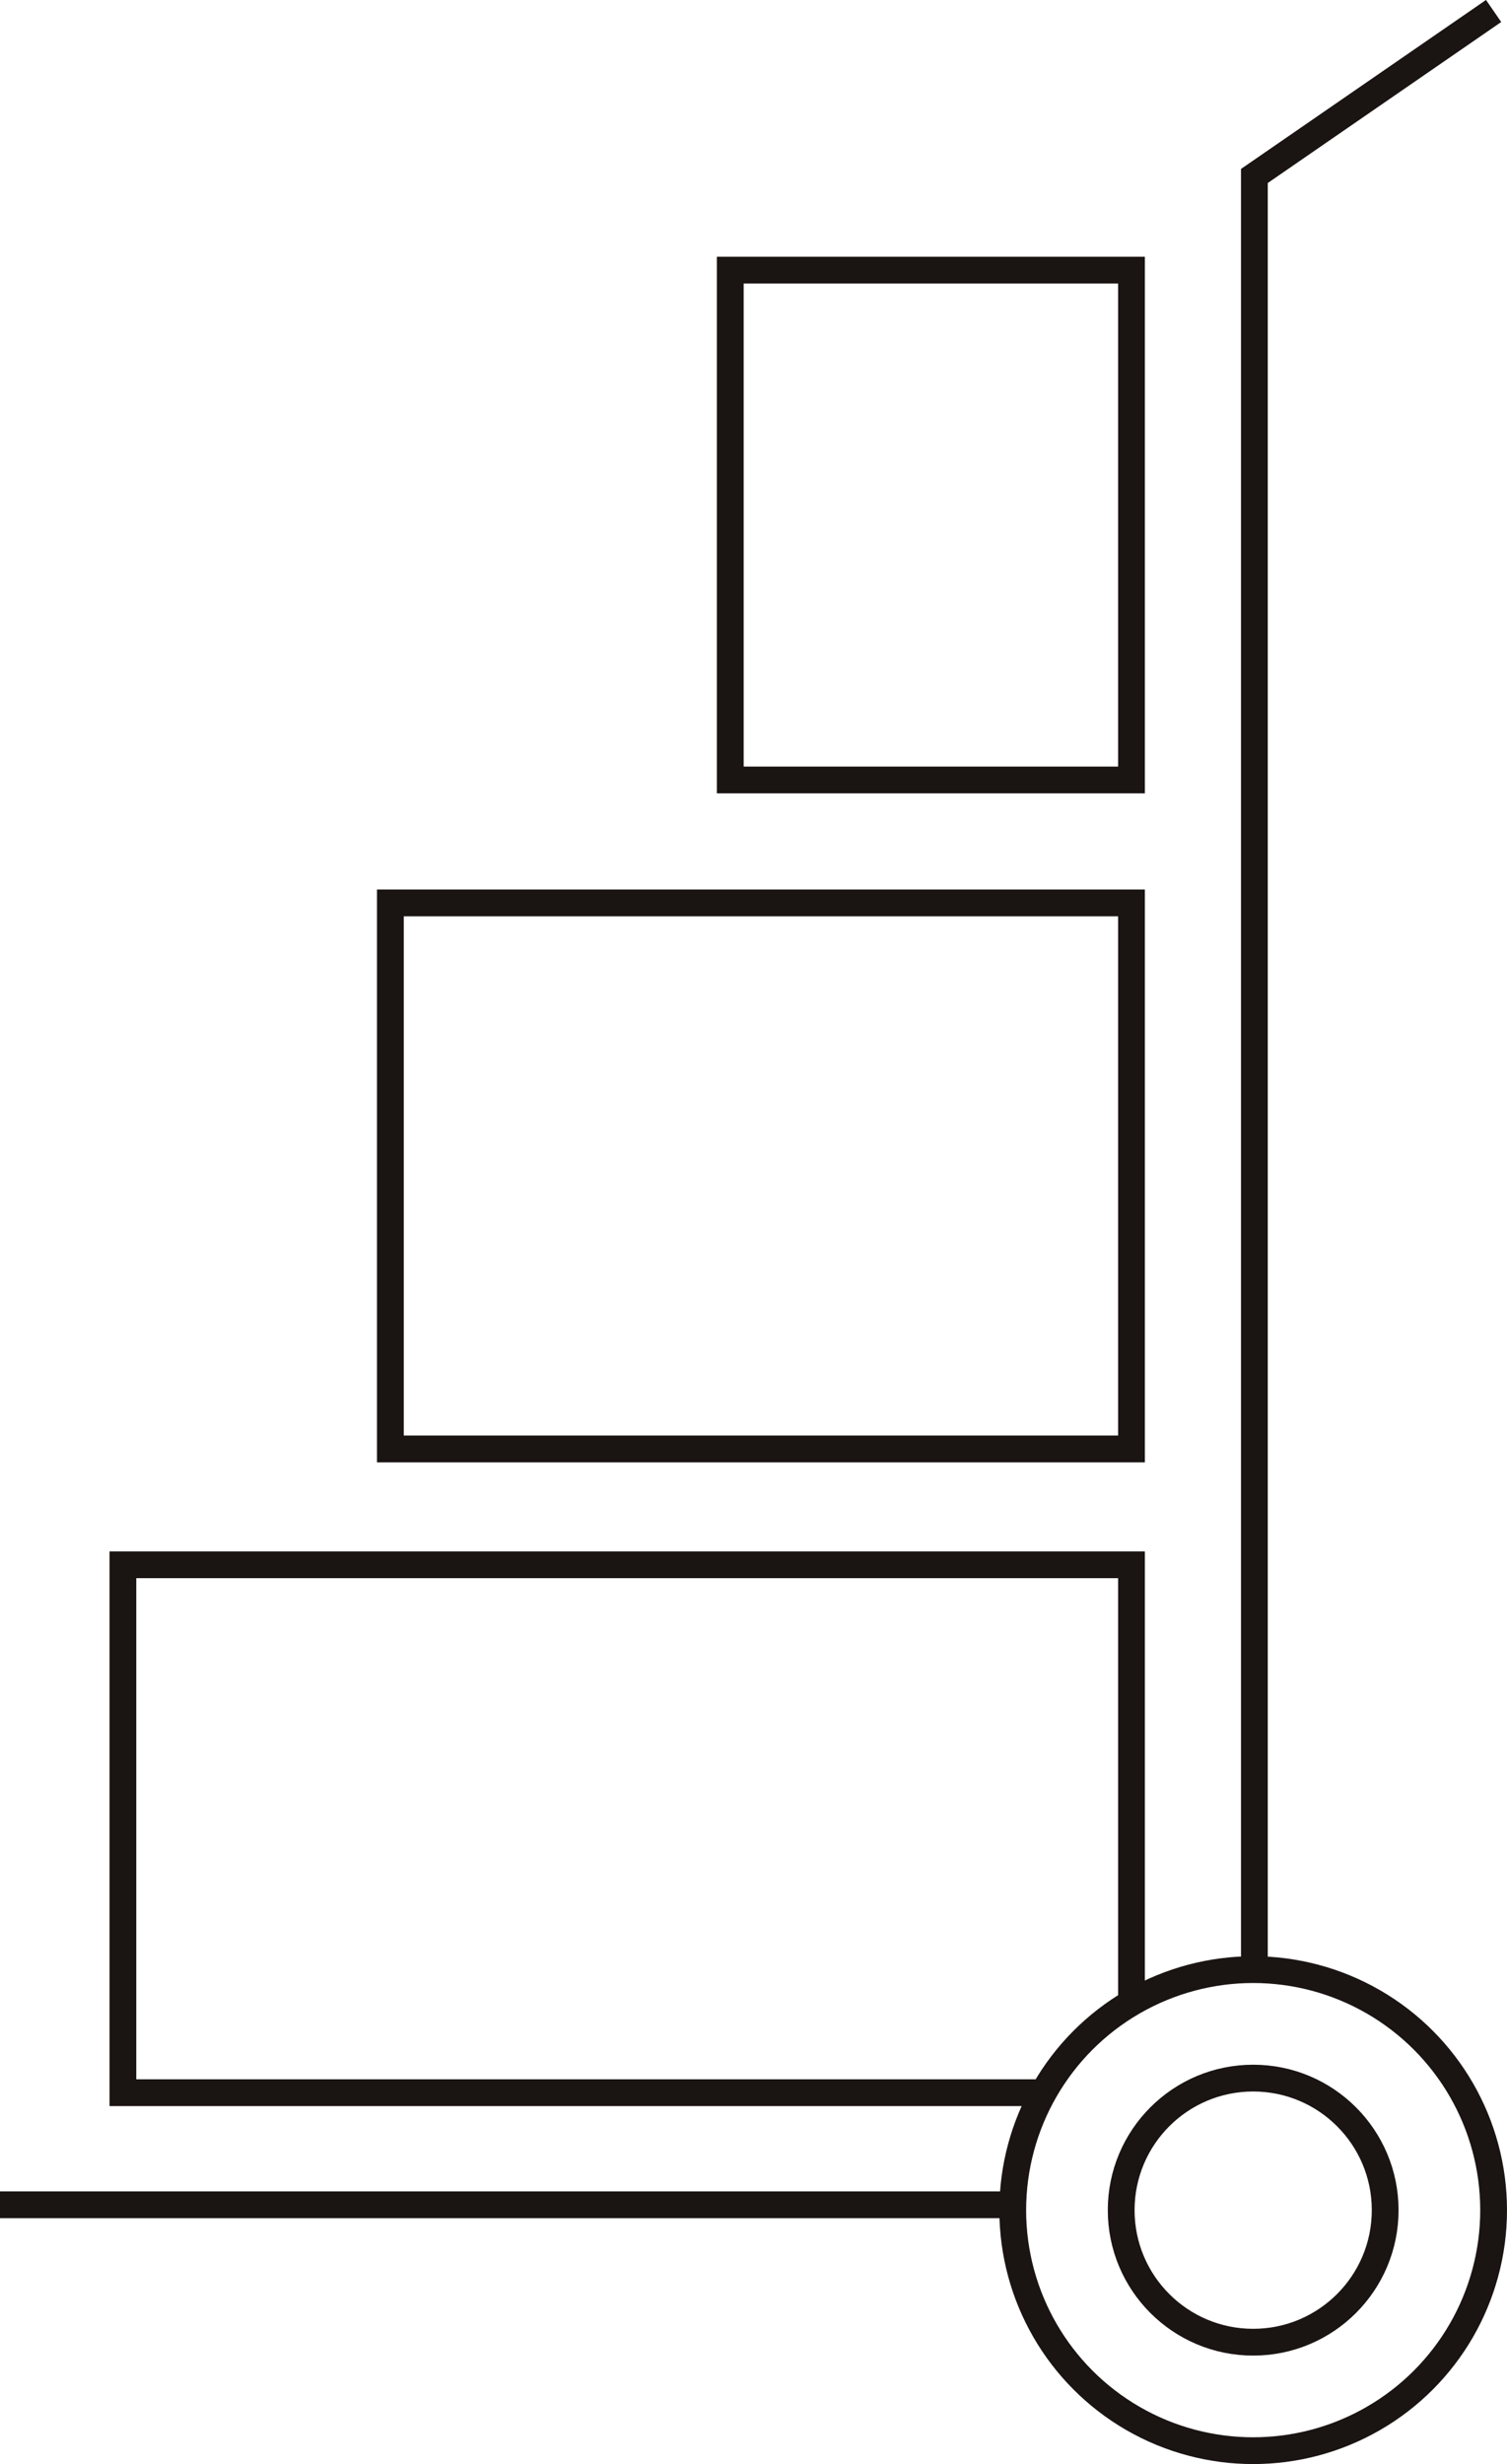
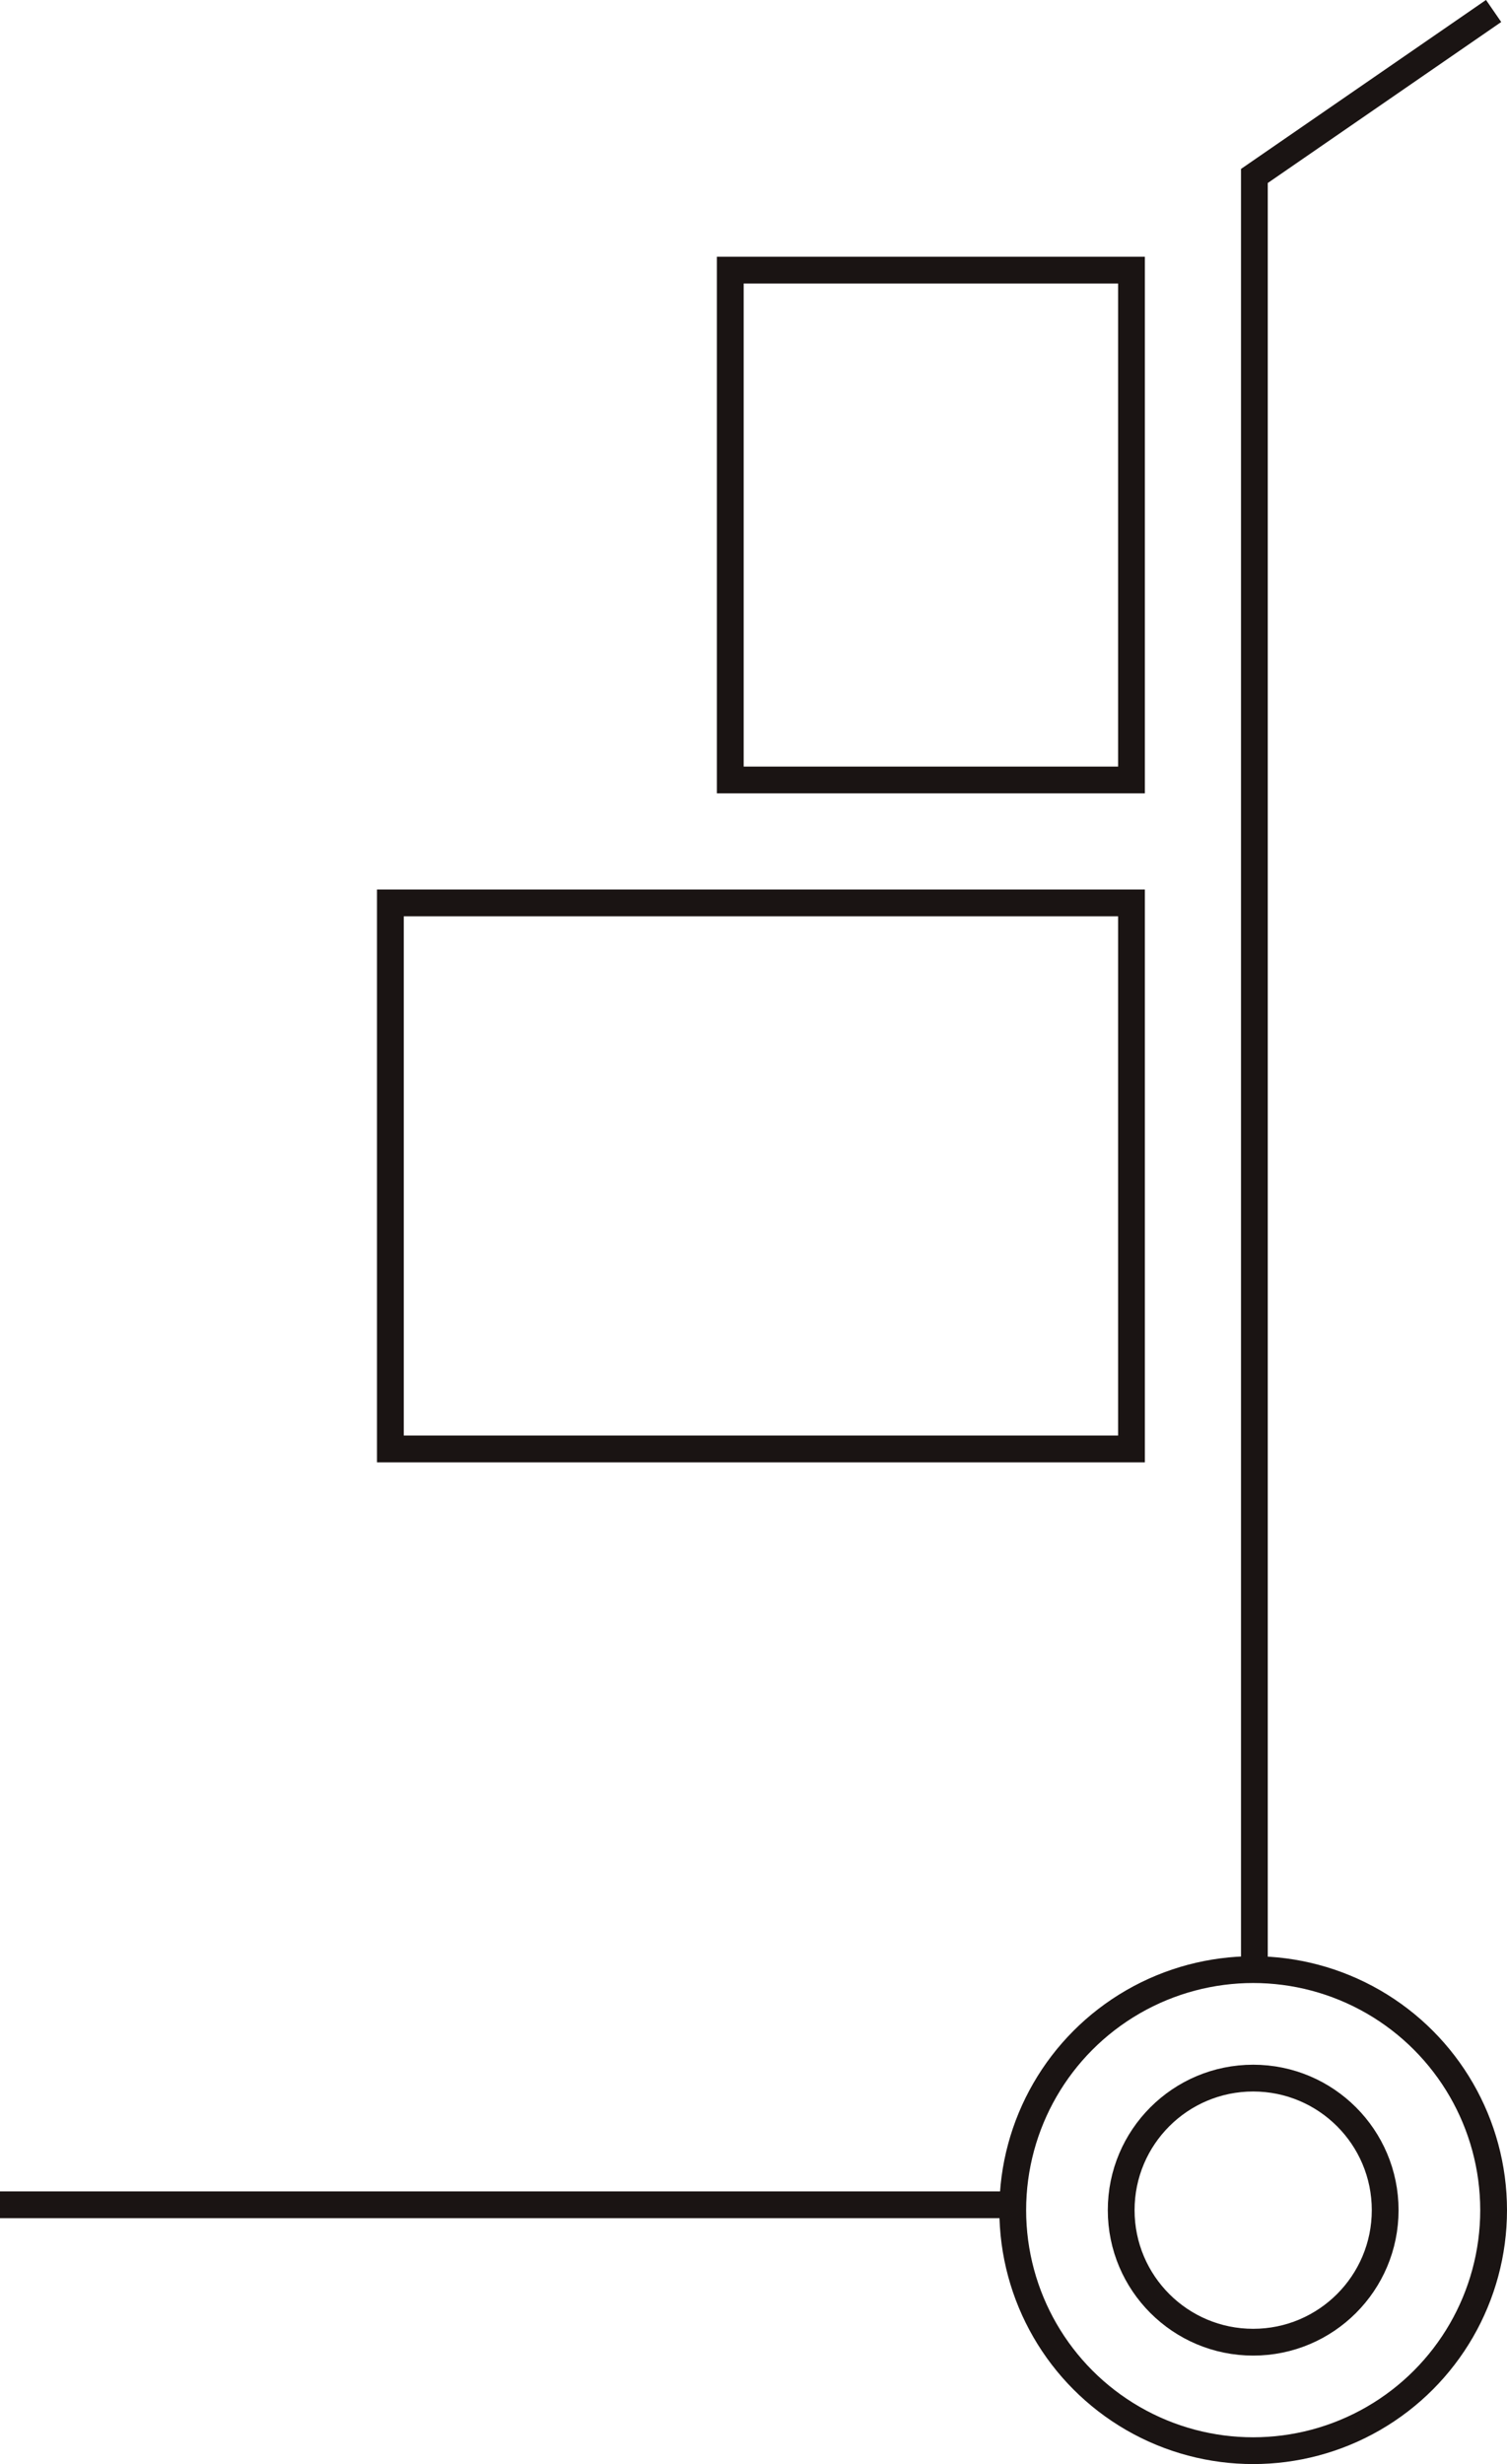
<svg xmlns="http://www.w3.org/2000/svg" id="Capa_2" data-name="Capa 2" viewBox="0 0 112.57 183.99">
  <defs>
    <style>
      .cls-1 {
        fill: none;
        stroke: #1a1413;
        stroke-miterlimit: 10;
        stroke-width: 2px;
      }
    </style>
  </defs>
  <g id="Capa_1-2" data-name="Capa 1">
    <g>
      <rect class="cls-1" x="54.55" y="20.17" width="29.97" height="38.07" />
      <rect class="cls-1" x="29.16" y="67.42" width="55.36" height="40.77" />
-       <polyline class="cls-1" points="77.95 156.26 9.18 156.26 9.18 116.84 84.52 116.84 84.52 149.55" />
      <polyline class="cls-1" points="93.7 147.08 93.7 13.14 111.57 .82" />
      <line class="cls-1" y1="164.63" x2="75.66" y2="164.63" />
      <circle class="cls-1" cx="93.61" cy="165.03" r="17.96" />
      <circle class="cls-1" cx="93.61" cy="165.03" r="9.86" />
    </g>
  </g>
</svg>